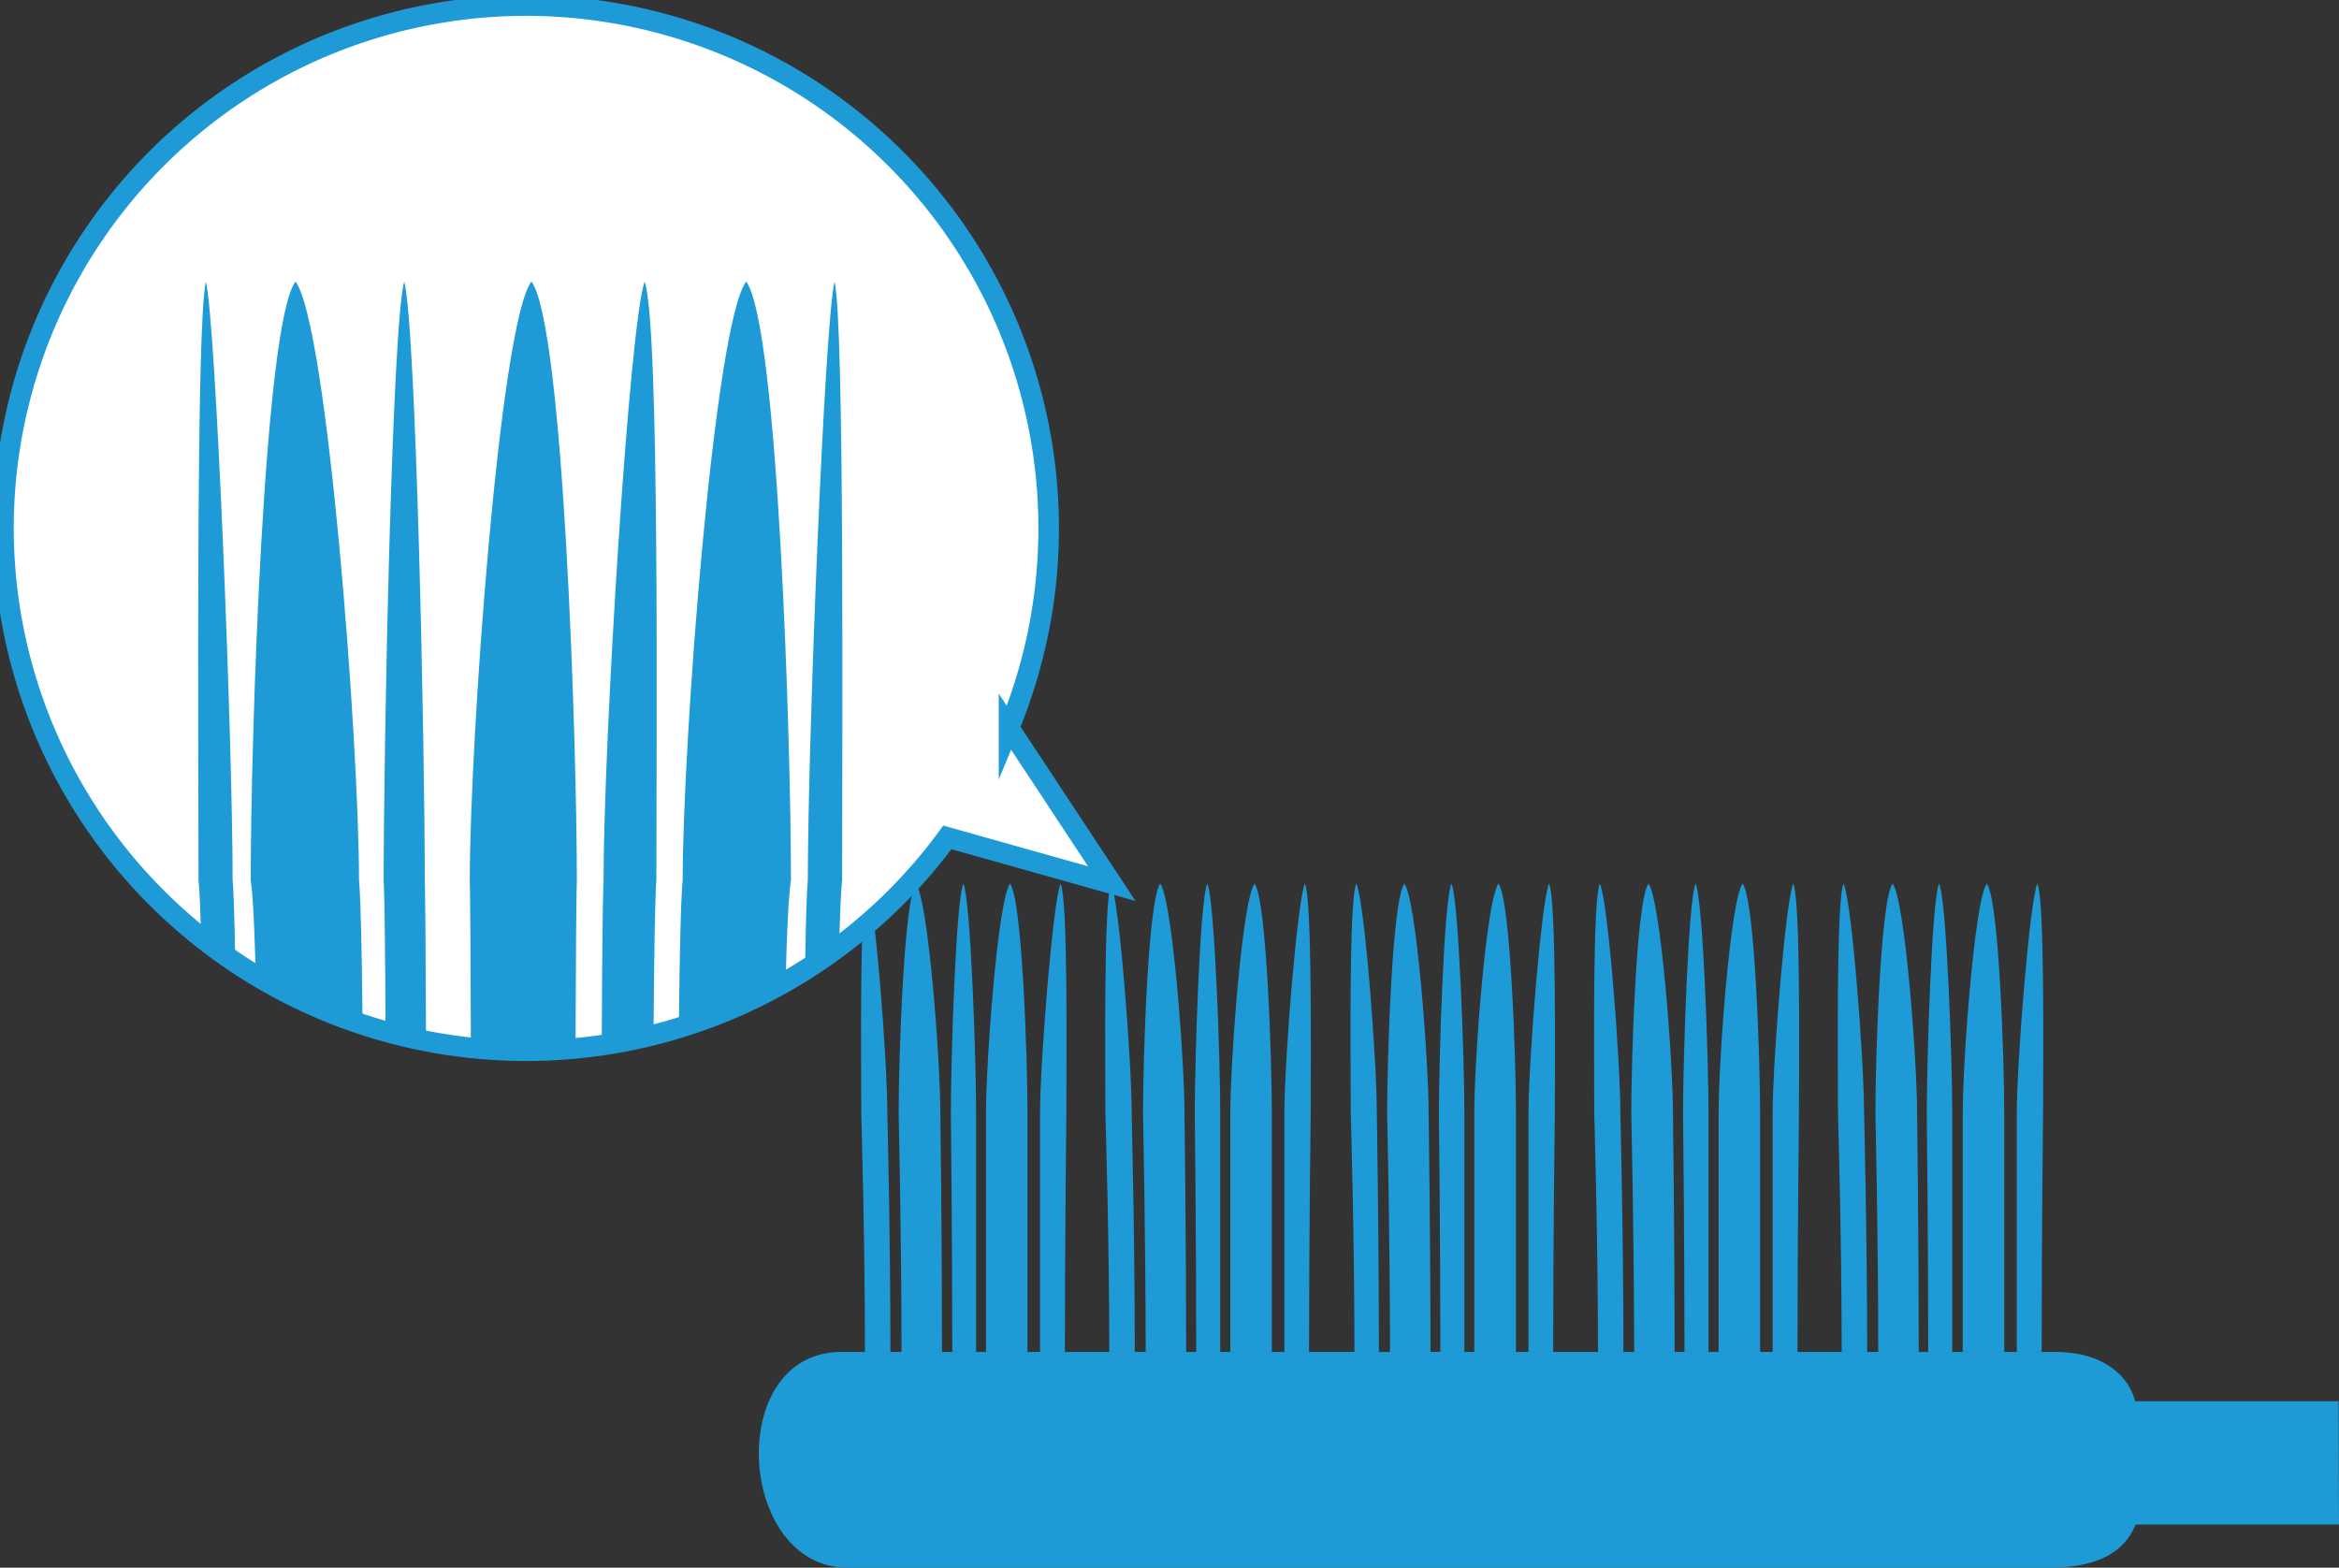
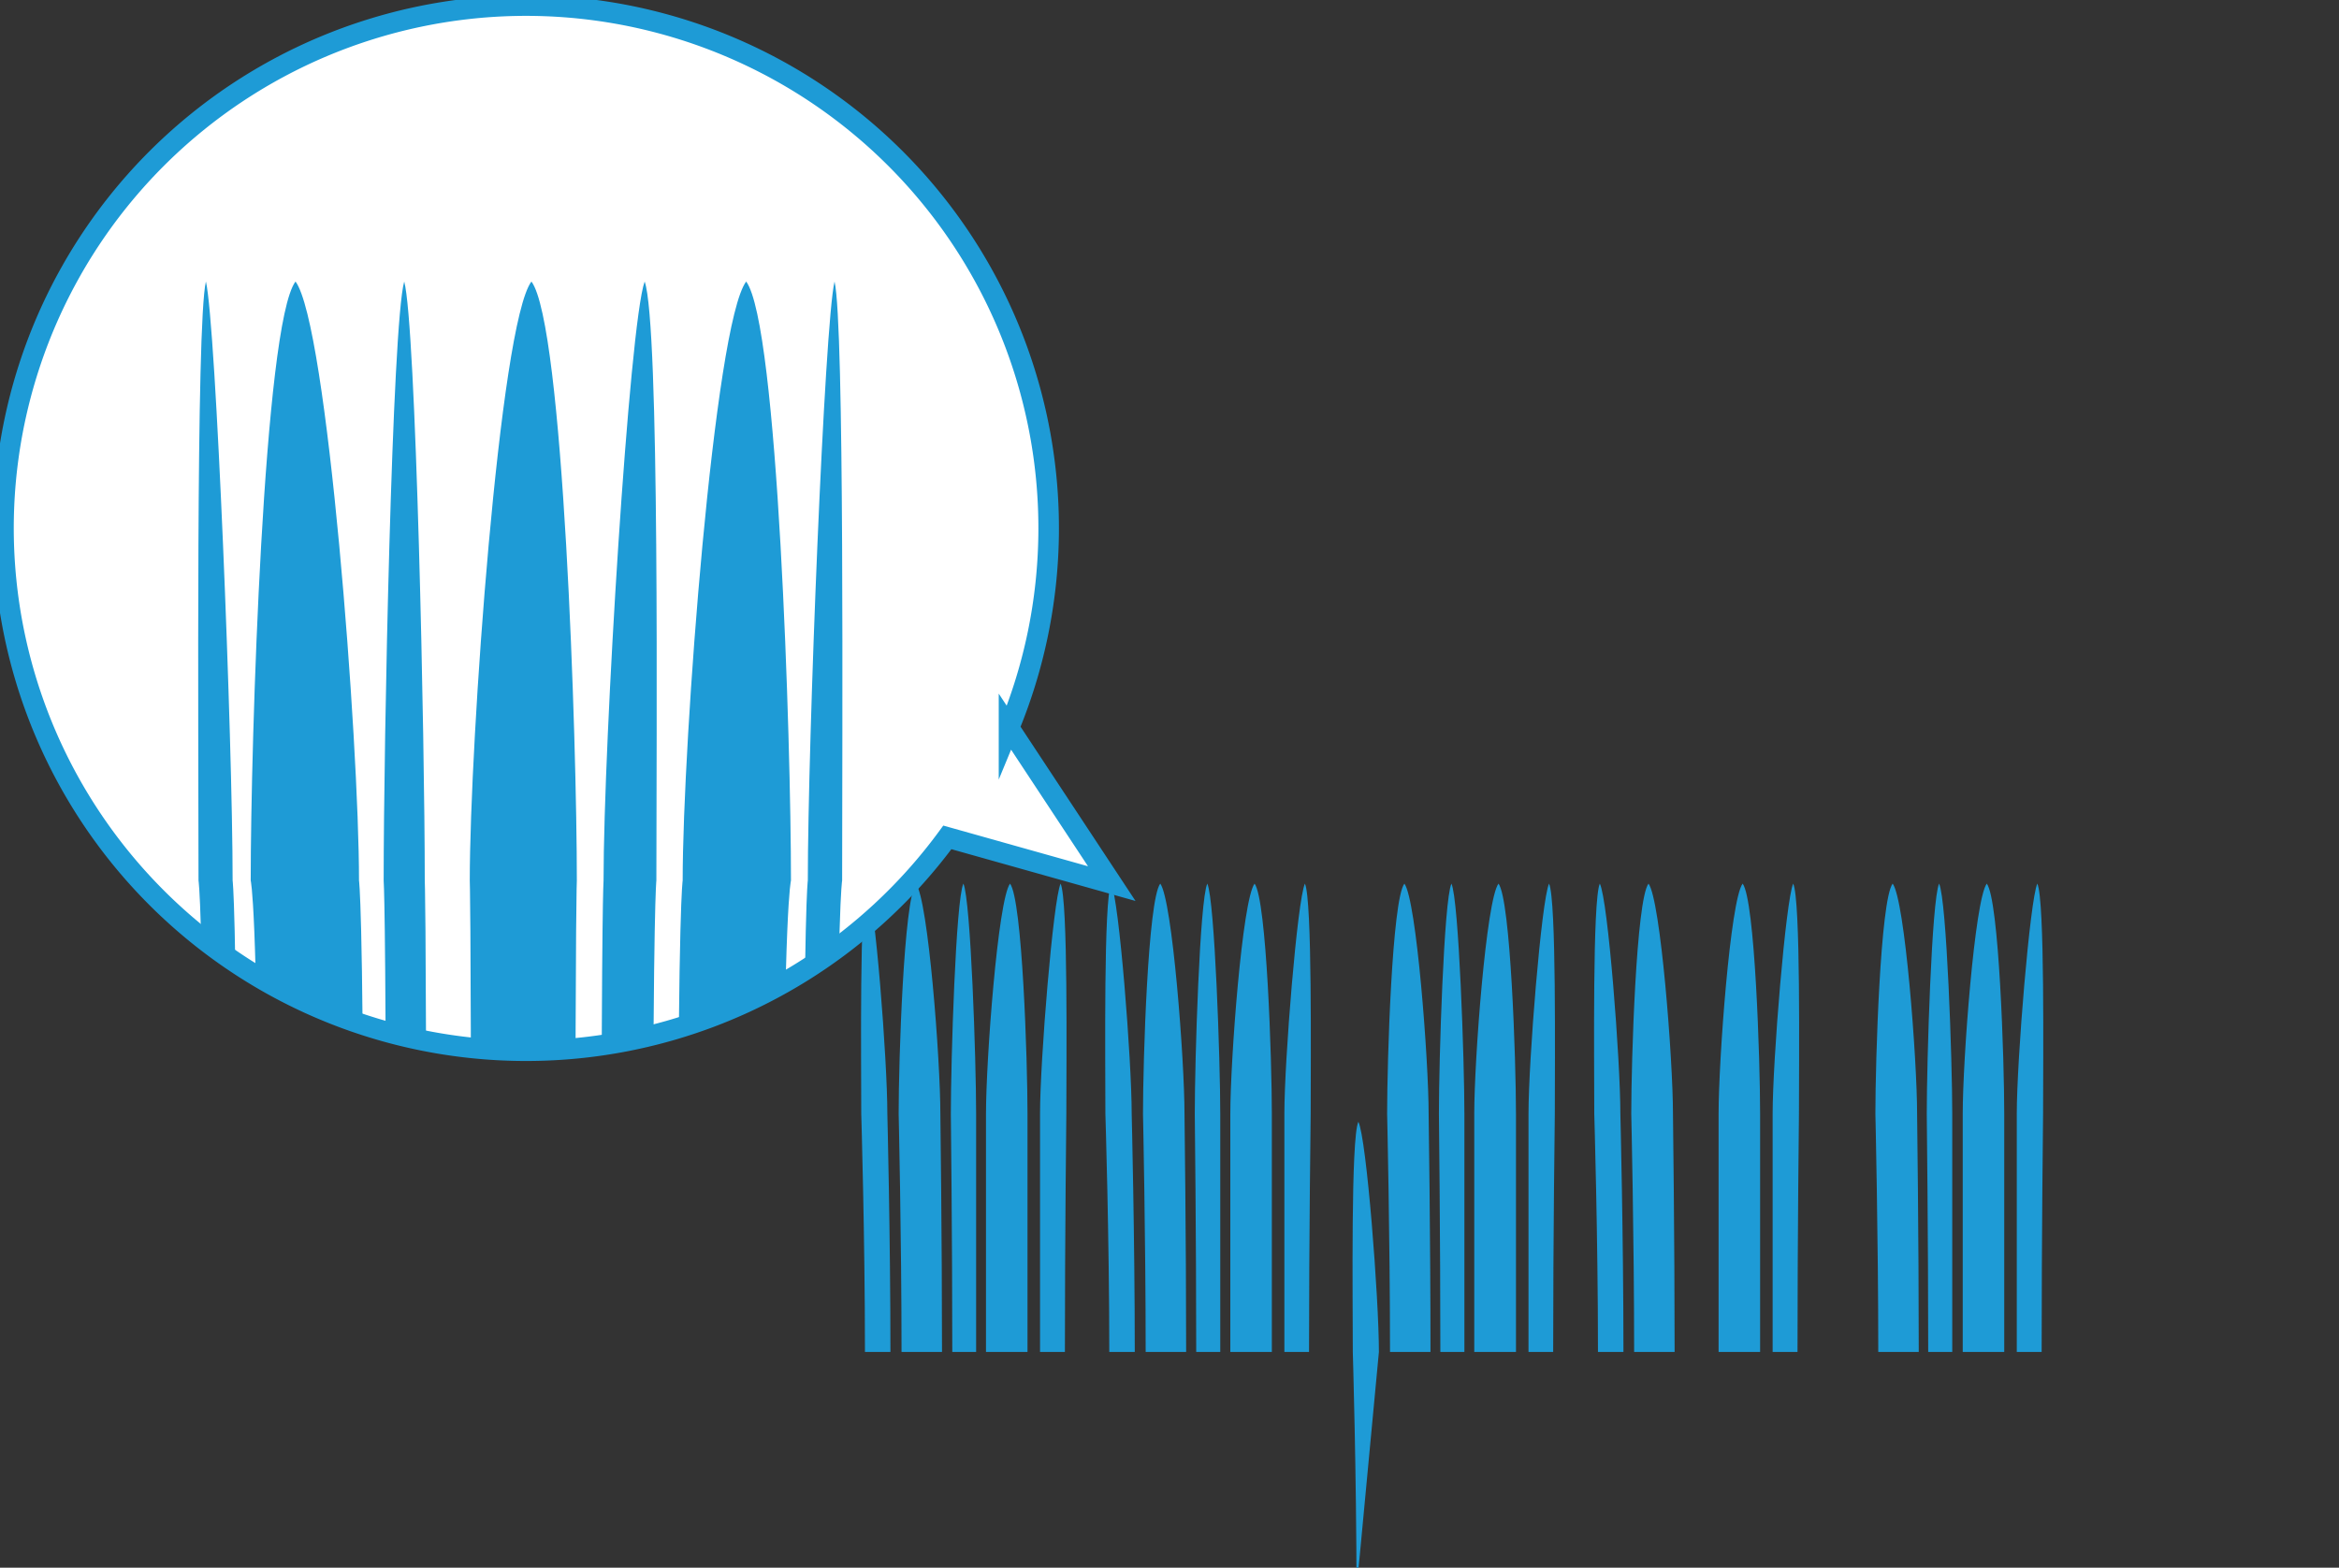
<svg xmlns="http://www.w3.org/2000/svg" viewBox="0 0 113.82 76.29">
  <rect x="0" y="0" width="113.82" height="76.29" fill="#333333" stroke="none" />
  <defs>
    <style>.cls-1,.cls-4{fill:none;}.cls-2{fill:#1e9bd6;}.cls-3{fill:#fff;}.cls-4{stroke:#1e9bd6;stroke-miterlimit:10;}.cls-5{clip-path:url(#clip-path);}</style>
    <clipPath id="clip-path">
      <path class="cls-1" d="M51.05,25.77A25.28,25.28,0,1,1,25.77.5,25.27,25.27,0,0,1,51.05,25.77" />
    </clipPath>
  </defs>
  <title>contents_img_09_l</title>
  <g id="レイヤー_2" data-name="レイヤー 2">
    <g id="taft1">
-       <path class="cls-2" d="M113.82,74.19h-9.9c-.6,1.5-2.1,2.1-4.2,2.1H41.24c-5.39,0-6-10.5-.29-10.5H100c2.4,0,3.6,1.2,3.9,2.4h9.9" />
      <path class="cls-2" d="M43.33,65.79c0-5.59-.15-11.59-.15-11.59,0-2.6-.6-10.4-1-11.2-.36.8-.27,8.6-.27,11.2,0,0,.18,6,.18,11.59" />
      <path class="cls-2" d="M45.84,65.79c0-5.59-.08-11.59-.08-11.59,0-2.6-.59-10.4-1.19-11.2-.59.8-.84,8.6-.84,11.2,0,0,.14,6,.14,11.59" />
      <path class="cls-2" d="M47.5,65.79c0-5.59,0-11.59,0-11.59,0-2.6-.26-10.4-.62-11.2-.37.8-.61,8.6-.61,11.2,0,0,.07,6,.07,11.59" />
      <path class="cls-2" d="M51.82,65.79c0-5.59.07-11.59.07-11.59,0-2.6.09-10.4-.28-11.2-.36.8-1,8.6-1,11.2,0,0,0,6,0,11.59" />
      <path class="cls-2" d="M50,65.79c0-5.59,0-11.59,0-11.59,0-2.6-.25-10.4-.85-11.2-.59.8-1.17,8.6-1.17,11.2,0,0,0,6,0,11.59" />
      <path class="cls-2" d="M55.22,65.79c0-5.59-.15-11.59-.15-11.59,0-2.6-.61-10.4-1-11.2-.37.8-.28,8.6-.28,11.2,0,0,.19,6,.19,11.59" />
      <path class="cls-2" d="M57.72,65.79c0-5.59-.08-11.59-.08-11.59,0-2.6-.59-10.4-1.18-11.2-.6.8-.84,8.6-.84,11.2,0,0,.13,6,.13,11.59" />
      <path class="cls-2" d="M59.38,65.79c0-5.59,0-11.59,0-11.59,0-2.6-.27-10.4-.63-11.2-.37.8-.61,8.6-.61,11.2,0,0,.07,6,.07,11.59" />
      <path class="cls-2" d="M63.7,65.79c0-5.59.08-11.59.08-11.59,0-2.6.08-10.4-.28-11.2-.37.8-1,8.6-1,11.2,0,0,0,6,0,11.59" />
      <path class="cls-2" d="M61.89,65.79c0-5.59,0-11.59,0-11.59,0-2.6-.25-10.4-.84-11.2-.6.8-1.18,8.6-1.18,11.2,0,0,0,6,0,11.59" />
-       <path class="cls-2" d="M67.1,65.79C67.1,60.2,67,54.2,67,54.2c0-2.6-.6-10.4-1-11.2-.37.8-.27,8.6-.27,11.2,0,0,.18,6,.18,11.59" />
+       <path class="cls-2" d="M67.1,65.79c0-2.6-.6-10.4-1-11.2-.37.8-.27,8.6-.27,11.2,0,0,.18,6,.18,11.59" />
      <path class="cls-2" d="M69.61,65.79c0-5.59-.09-11.59-.09-11.59,0-2.6-.59-10.4-1.18-11.2-.6.8-.84,8.6-.84,11.2,0,0,.14,6,.14,11.59" />
      <path class="cls-2" d="M71.26,65.79c0-5.59,0-11.59,0-11.59,0-2.6-.27-10.4-.63-11.2-.37.8-.61,8.6-.61,11.2,0,0,.07,6,.07,11.59" />
      <path class="cls-2" d="M75.58,65.79c0-5.59.08-11.59.08-11.59,0-2.6.08-10.4-.28-11.2-.37.8-1,8.6-1,11.2,0,0,0,6,0,11.59" />
      <path class="cls-2" d="M73.77,65.79c0-5.59,0-11.59,0-11.59,0-2.6-.26-10.4-.85-11.2-.6.8-1.18,8.6-1.18,11.2,0,0,0,6,0,11.59" />
      <path class="cls-2" d="M79,65.79c0-5.59-.15-11.59-.15-11.59,0-2.6-.6-10.4-1-11.2-.36.8-.27,8.6-.27,11.2,0,0,.18,6,.18,11.59" />
      <path class="cls-2" d="M81.49,65.79c0-5.59-.08-11.59-.08-11.59,0-2.6-.6-10.4-1.19-11.2-.6.8-.84,8.6-.84,11.2,0,0,.14,6,.14,11.59" />
-       <path class="cls-2" d="M83.14,65.79c0-5.59,0-11.59,0-11.59,0-2.6-.26-10.4-.63-11.2-.36.8-.61,8.6-.61,11.2,0,0,.07,6,.07,11.59" />
      <path class="cls-2" d="M87.47,65.79c0-5.59.07-11.59.07-11.59,0-2.6.09-10.4-.28-11.2-.36.8-1,8.6-1,11.2,0,0,0,6,0,11.59" />
      <path class="cls-2" d="M85.65,65.79c0-5.59,0-11.59,0-11.59,0-2.6-.25-10.4-.85-11.2-.6.8-1.17,8.6-1.17,11.2,0,0,0,6,0,11.59" />
-       <path class="cls-2" d="M90.86,65.79c0-5.59-.15-11.59-.15-11.59,0-2.6-.6-10.4-1-11.2-.36.8-.27,8.6-.27,11.2,0,0,.18,6,.18,11.59" />
      <path class="cls-2" d="M93.37,65.79c0-5.59-.08-11.59-.08-11.59,0-2.6-.59-10.4-1.19-11.2-.6.8-.84,8.6-.84,11.2,0,0,.14,6,.14,11.59" />
      <path class="cls-2" d="M95,65.79c0-5.59,0-11.59,0-11.59,0-2.6-.27-10.4-.64-11.2-.36.8-.6,8.6-.6,11.2,0,0,.07,6,.07,11.59" />
      <path class="cls-2" d="M99.35,65.79c0-5.59.07-11.59.07-11.59,0-2.6.09-10.4-.28-11.2-.36.8-1,8.6-1,11.2,0,0,0,6,0,11.59" />
      <path class="cls-2" d="M97.53,65.79c0-5.59,0-11.59,0-11.59,0-2.6-.25-10.4-.85-11.2-.59.8-1.17,8.6-1.17,11.2,0,0,0,6,0,11.59" />
      <path class="cls-3" d="M54.1,43l-5-7.58a25.43,25.43,0,1,0-3,5.33l8,2.25" />
      <path class="cls-4" d="M54.1,43l-5-7.58a25.43,25.43,0,1,0-3,5.33Z" />
      <g class="cls-5">
        <path class="cls-2" d="M11.52,58.69c0-14.56-.2-15.84-.2-15.84,0-6.77-.81-27.07-1.3-29.15-.49,2.08-.36,22.38-.36,29.15,0,0,.24,1.28.24,15.84" />
        <path class="cls-2" d="M17.68,58.69c0-14.56-.21-15.84-.21-15.84,0-6.77-1.54-27.07-3.09-29.15-1.55,2.08-2.18,22.38-2.18,29.15,0,0,.35,1.28.35,15.84" />
        <path class="cls-2" d="M39.11,58.69c0-14.56.2-15.84.2-15.84,0-6.77.81-27.07,1.3-29.15.49,2.08.37,22.38.37,29.15,0,0-.25,1.28-.25,15.84" />
        <path class="cls-2" d="M33,58.69c0-14.56.22-15.84.22-15.84,0-6.77,1.54-27.07,3.09-29.15,1.55,2.08,2.18,22.38,2.18,29.15,0,0-.36,1.28-.36,15.84" />
        <path class="cls-2" d="M20.74,58.69c0-14.56-.07-15.84-.07-15.84,0-6.77-.43-27.07-1-29.15-.59,2.08-1,22.38-1,29.15,0,0,.11,1.28.11,15.84" />
        <path class="cls-2" d="M31.78,58.69c0-14.56.16-15.84.16-15.84,0-6.77.17-27.07-.57-29.15-.75,2.08-2,22.38-2,29.15,0,0-.1,1.28-.1,15.84" />
        <path class="cls-2" d="M28,58.69c0-14.56.07-15.84.07-15.84,0-6.77-.65-27.07-2.21-29.15-1.55,2.08-3,22.38-3,29.15,0,0,.06,1.28.06,15.84" />
      </g>
    </g>
  </g>
</svg>